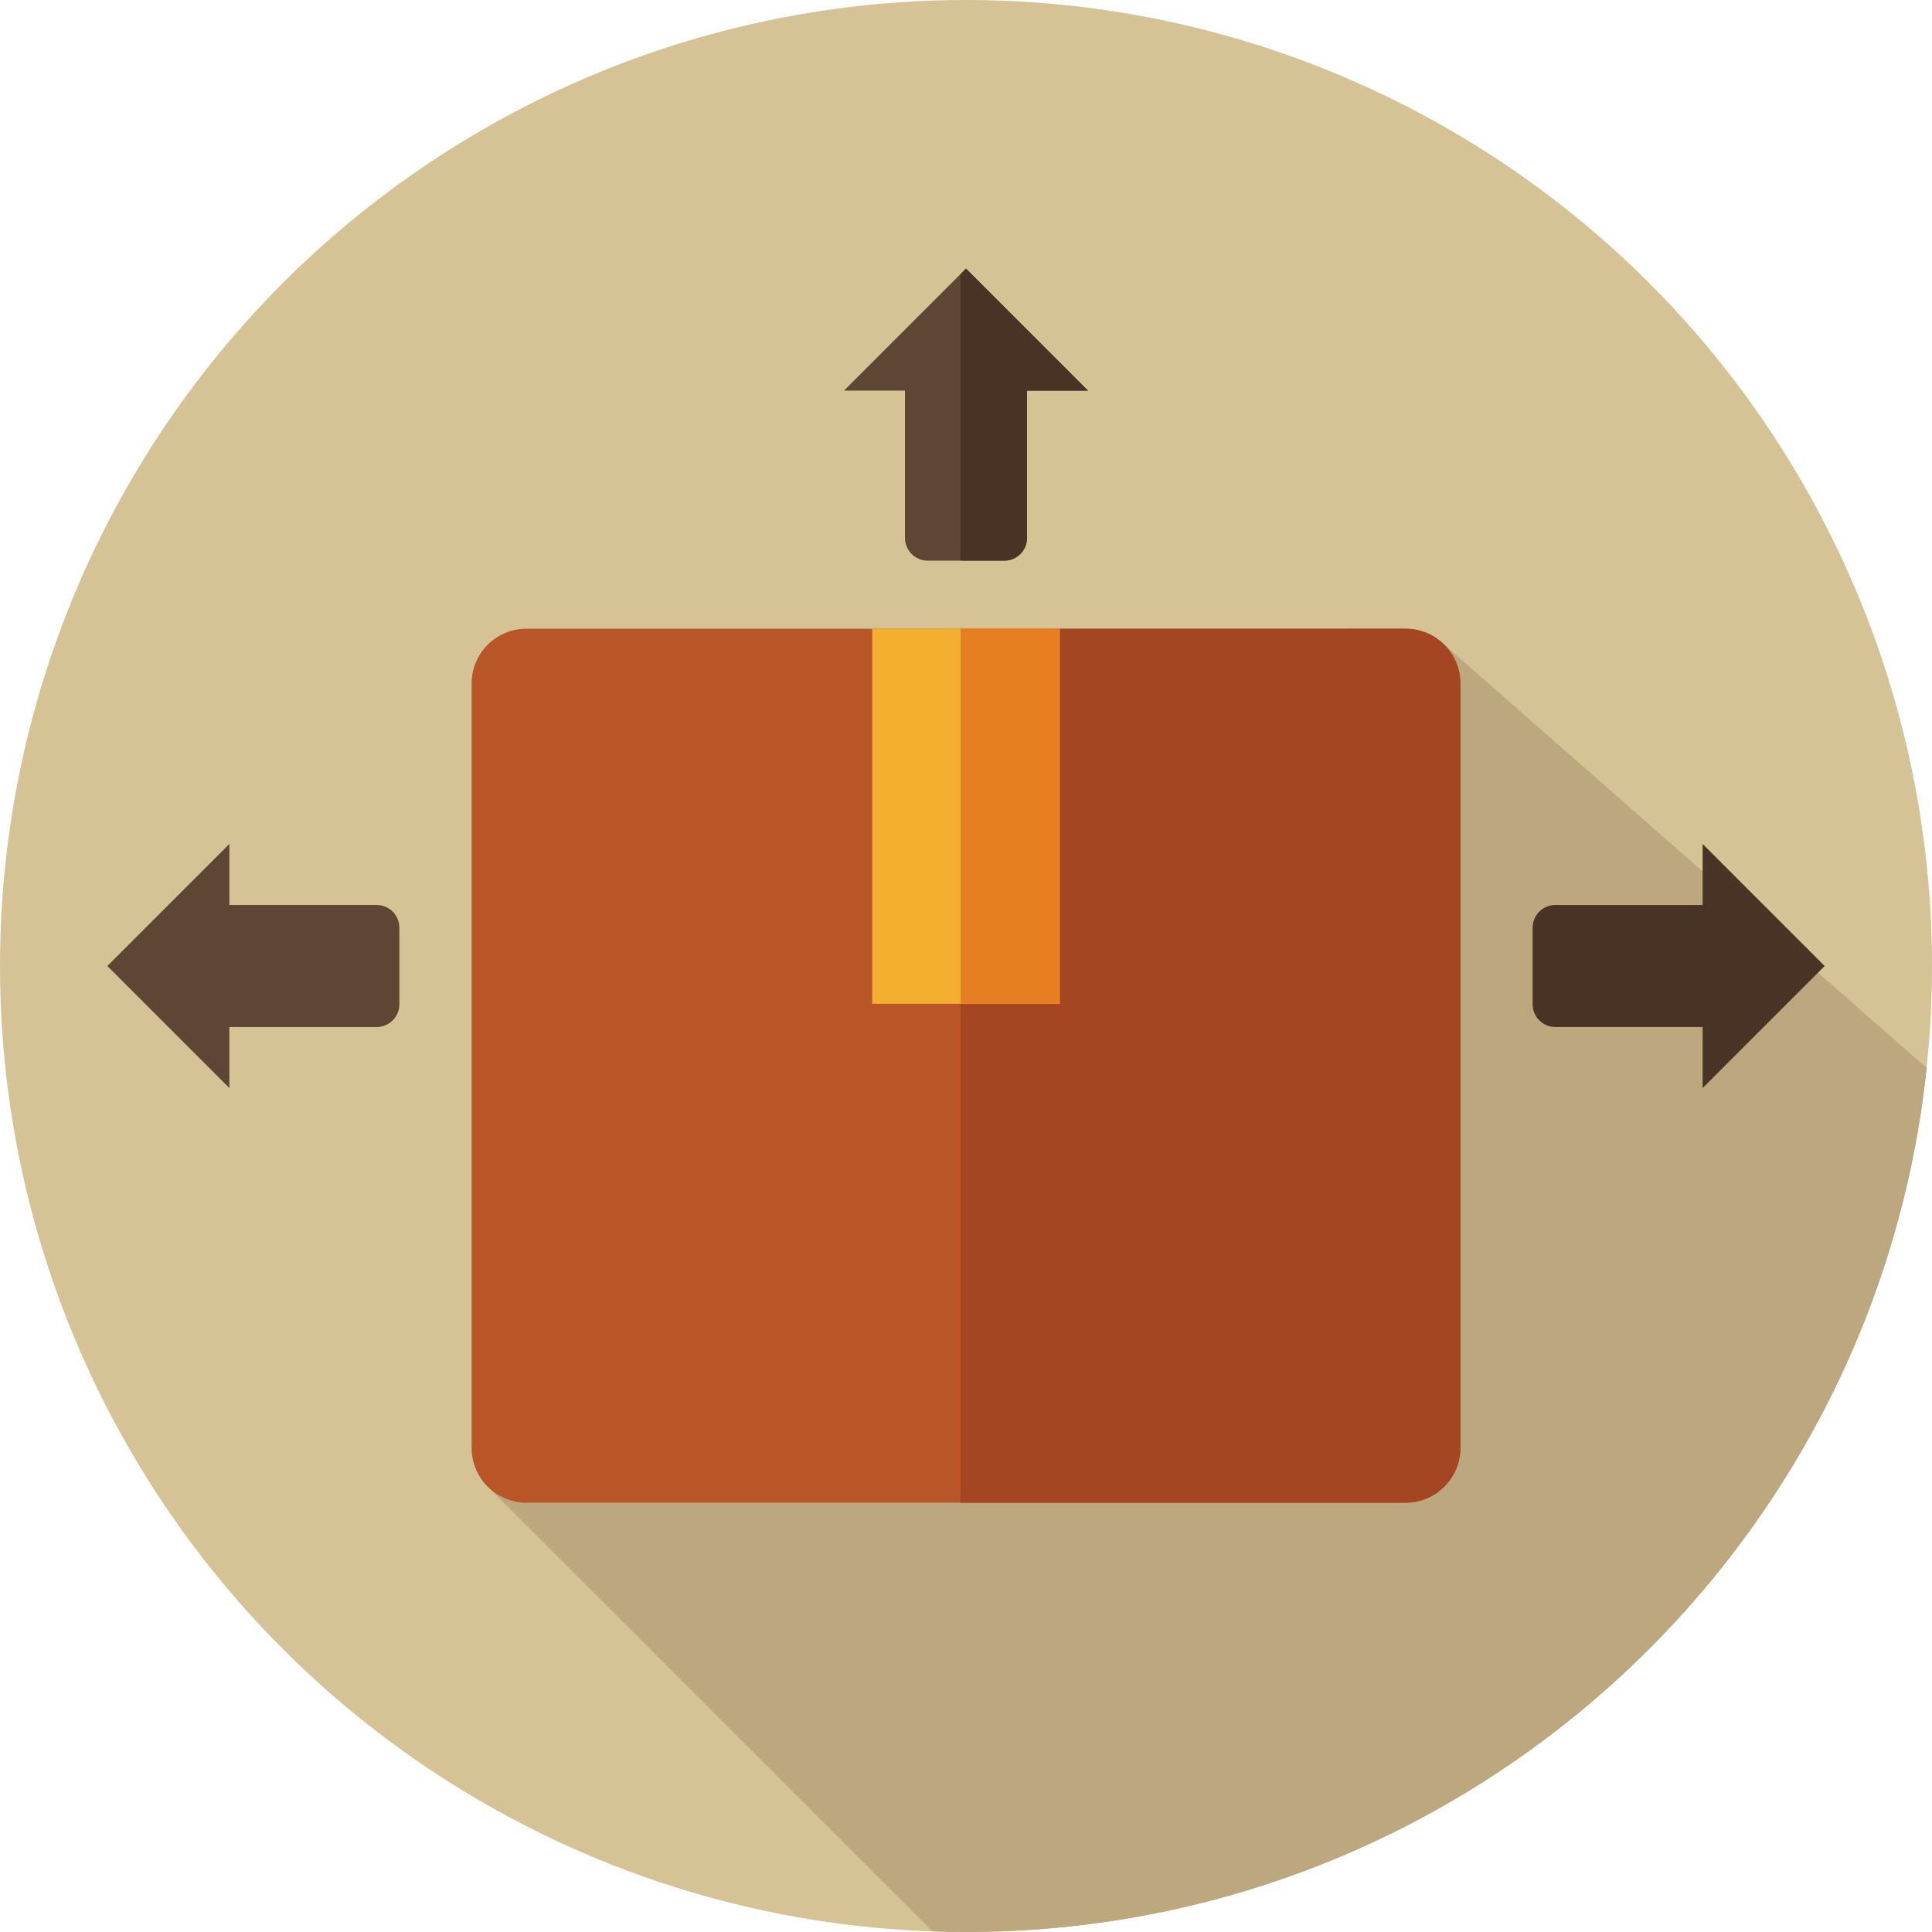
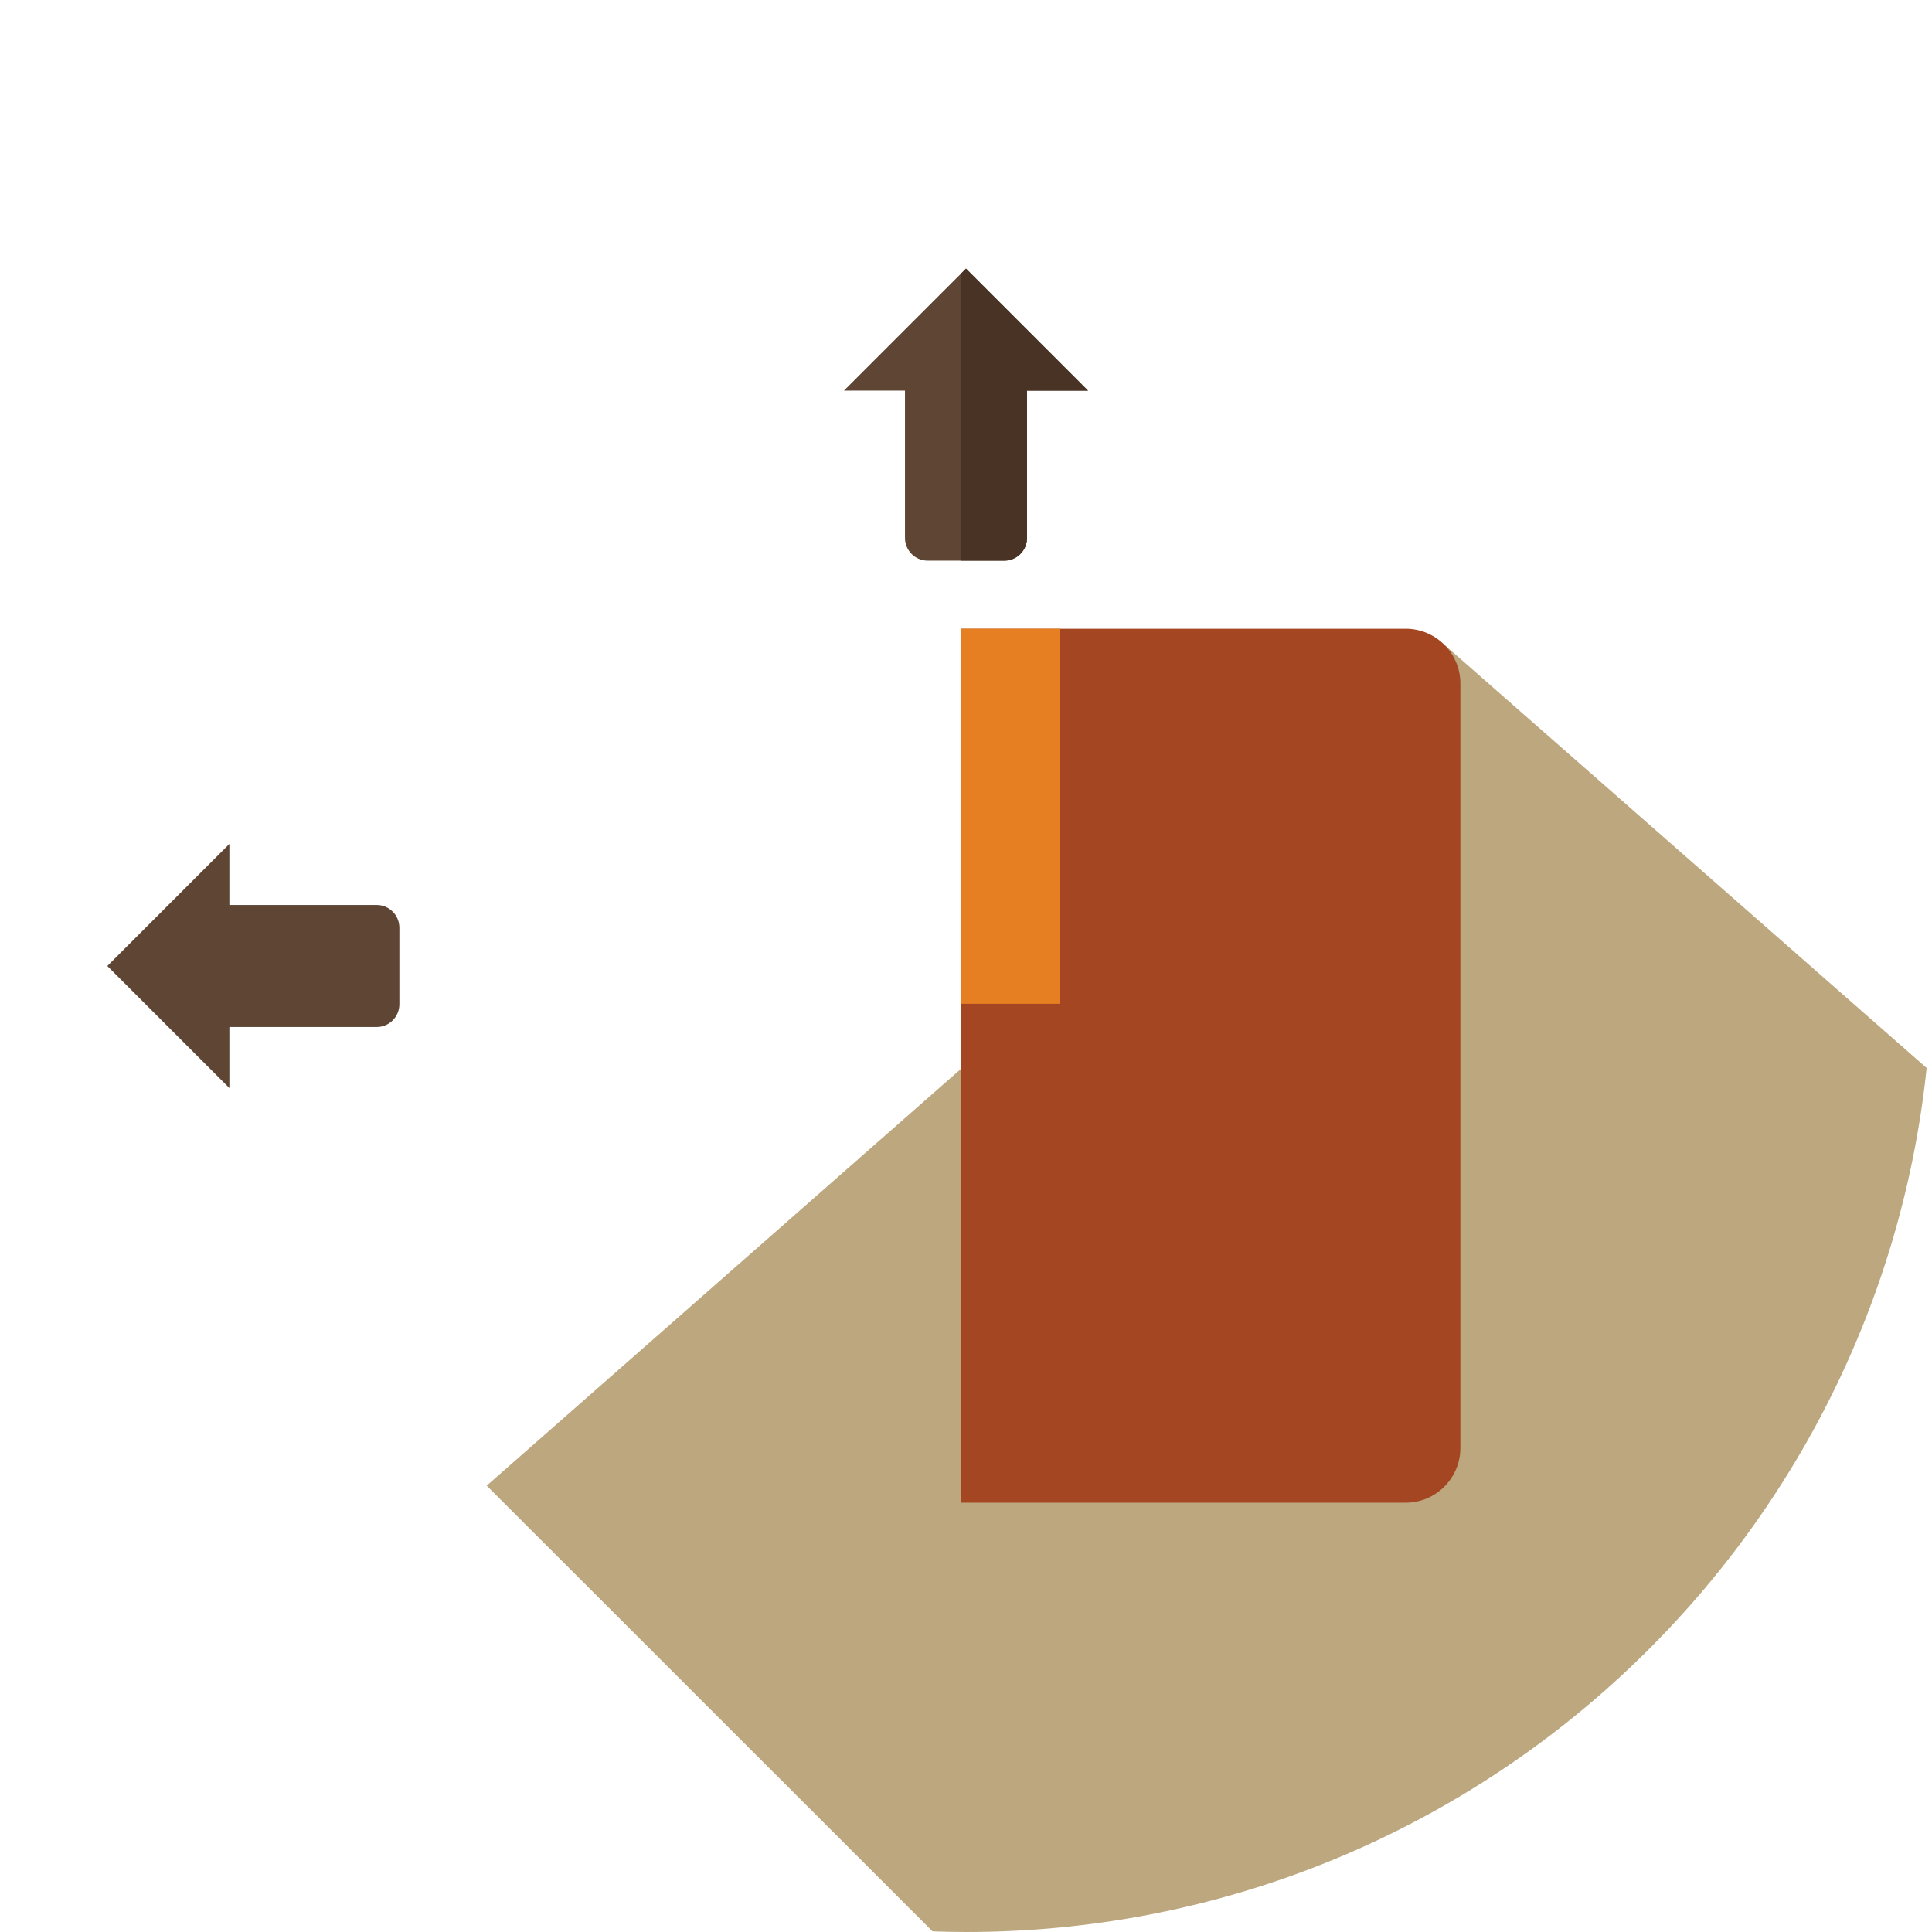
<svg xmlns="http://www.w3.org/2000/svg" version="1.1" id="Layer_1" viewBox="0 0 297 297" xml:space="preserve">
  <g>
    <g>
      <g>
        <g>
          <g>
            <g>
-               <circle style="fill:#D5C295;" cx="148.5" cy="148.5" r="148.5" />
-             </g>
+               </g>
          </g>
        </g>
      </g>
    </g>
    <path style="fill:#BCA77E;" d="M221.978,99.062L74.819,228.384l68.536,68.517c1.709,0.058,3.422,0.098,5.145,0.098   c76.719,0,139.844-58.179,147.677-132.823L221.978,99.062z" />
    <g>
-       <path style="fill:#B85627;" d="M80.917,231h135.165c4.649,0,8.417-3.769,8.417-8.417V105.069c0-4.649-3.769-8.417-8.417-8.417    H80.917c-4.649,0-8.417,3.769-8.417,8.417v117.514C72.5,227.231,76.269,231,80.917,231z" />
-     </g>
+       </g>
    <g>
      <path style="fill:#A34621;" d="M216.083,96.652h-68.416V231h68.416c4.649,0,8.417-3.769,8.417-8.417V105.069    C224.5,100.42,220.731,96.652,216.083,96.652z" />
    </g>
    <g>
-       <rect x="134.086" y="96.652" style="fill:#F4AF30;" width="28.828" height="57.655" />
-     </g>
+       </g>
    <g>
      <path style="fill:#5E4534;" d="M35.261,157.881h22.638c1.931,0,3.496-1.565,3.496-3.496v-11.77c0-1.931-1.565-3.496-3.496-3.496    H35.261v-9.381L16.5,148.5l18.761,18.762V157.881z" />
    </g>
    <g>
-       <path style="fill:#493325;" d="M261.739,157.881h-22.638c-1.931,0-3.496-1.565-3.496-3.496v-11.77    c0-1.931,1.565-3.496,3.496-3.496h22.638v-9.381L280.5,148.5l-18.761,18.762V157.881z" />
-     </g>
+       </g>
    <g>
      <path style="fill:#5E4534;" d="M139.119,60.053v22.638c0,1.931,1.565,3.496,3.496,3.496h11.77c1.931,0,3.496-1.565,3.496-3.496    V60.053h9.381L148.5,41.292l-18.762,18.761H139.119z" />
    </g>
    <g>
      <rect x="147.667" y="96.652" style="fill:#E67E22;" width="15.247" height="57.655" />
    </g>
    <g>
      <path style="fill:#493325;" d="M148.5,41.292l-0.833,0.833v44.063h6.718c1.931,0,3.496-1.565,3.496-3.496V60.054h9.381    L148.5,41.292z" />
    </g>
  </g>
</svg>